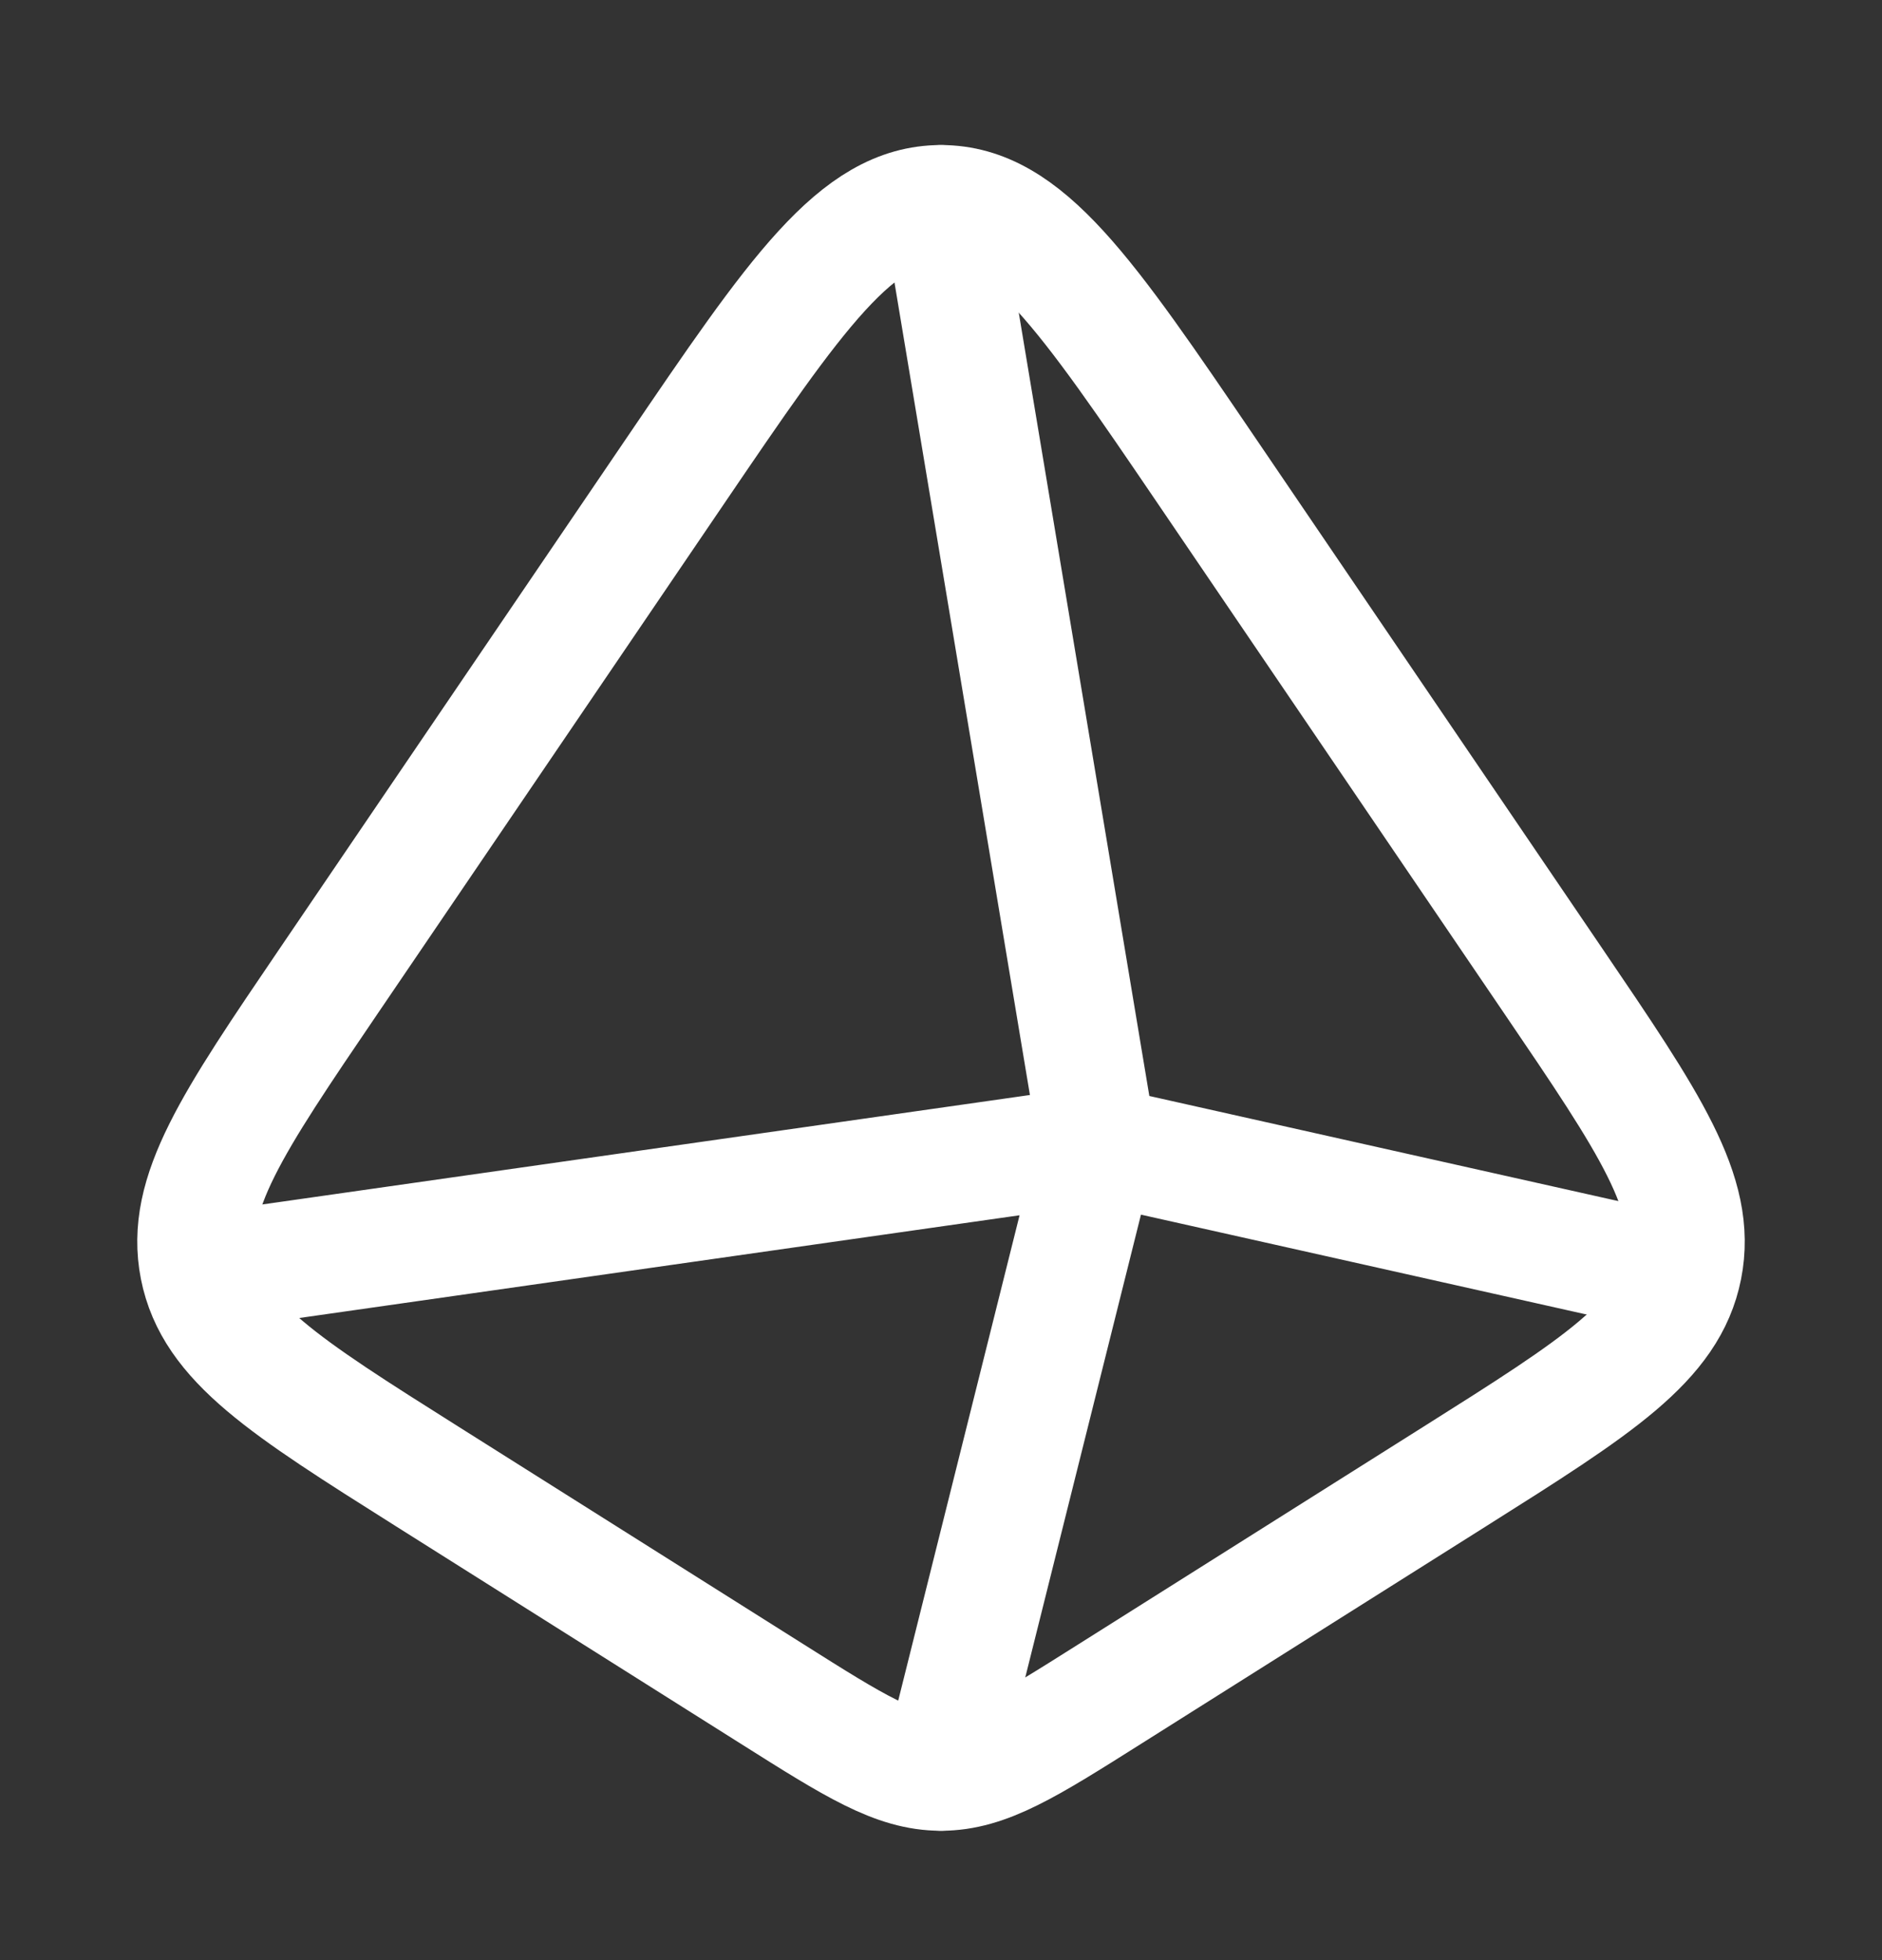
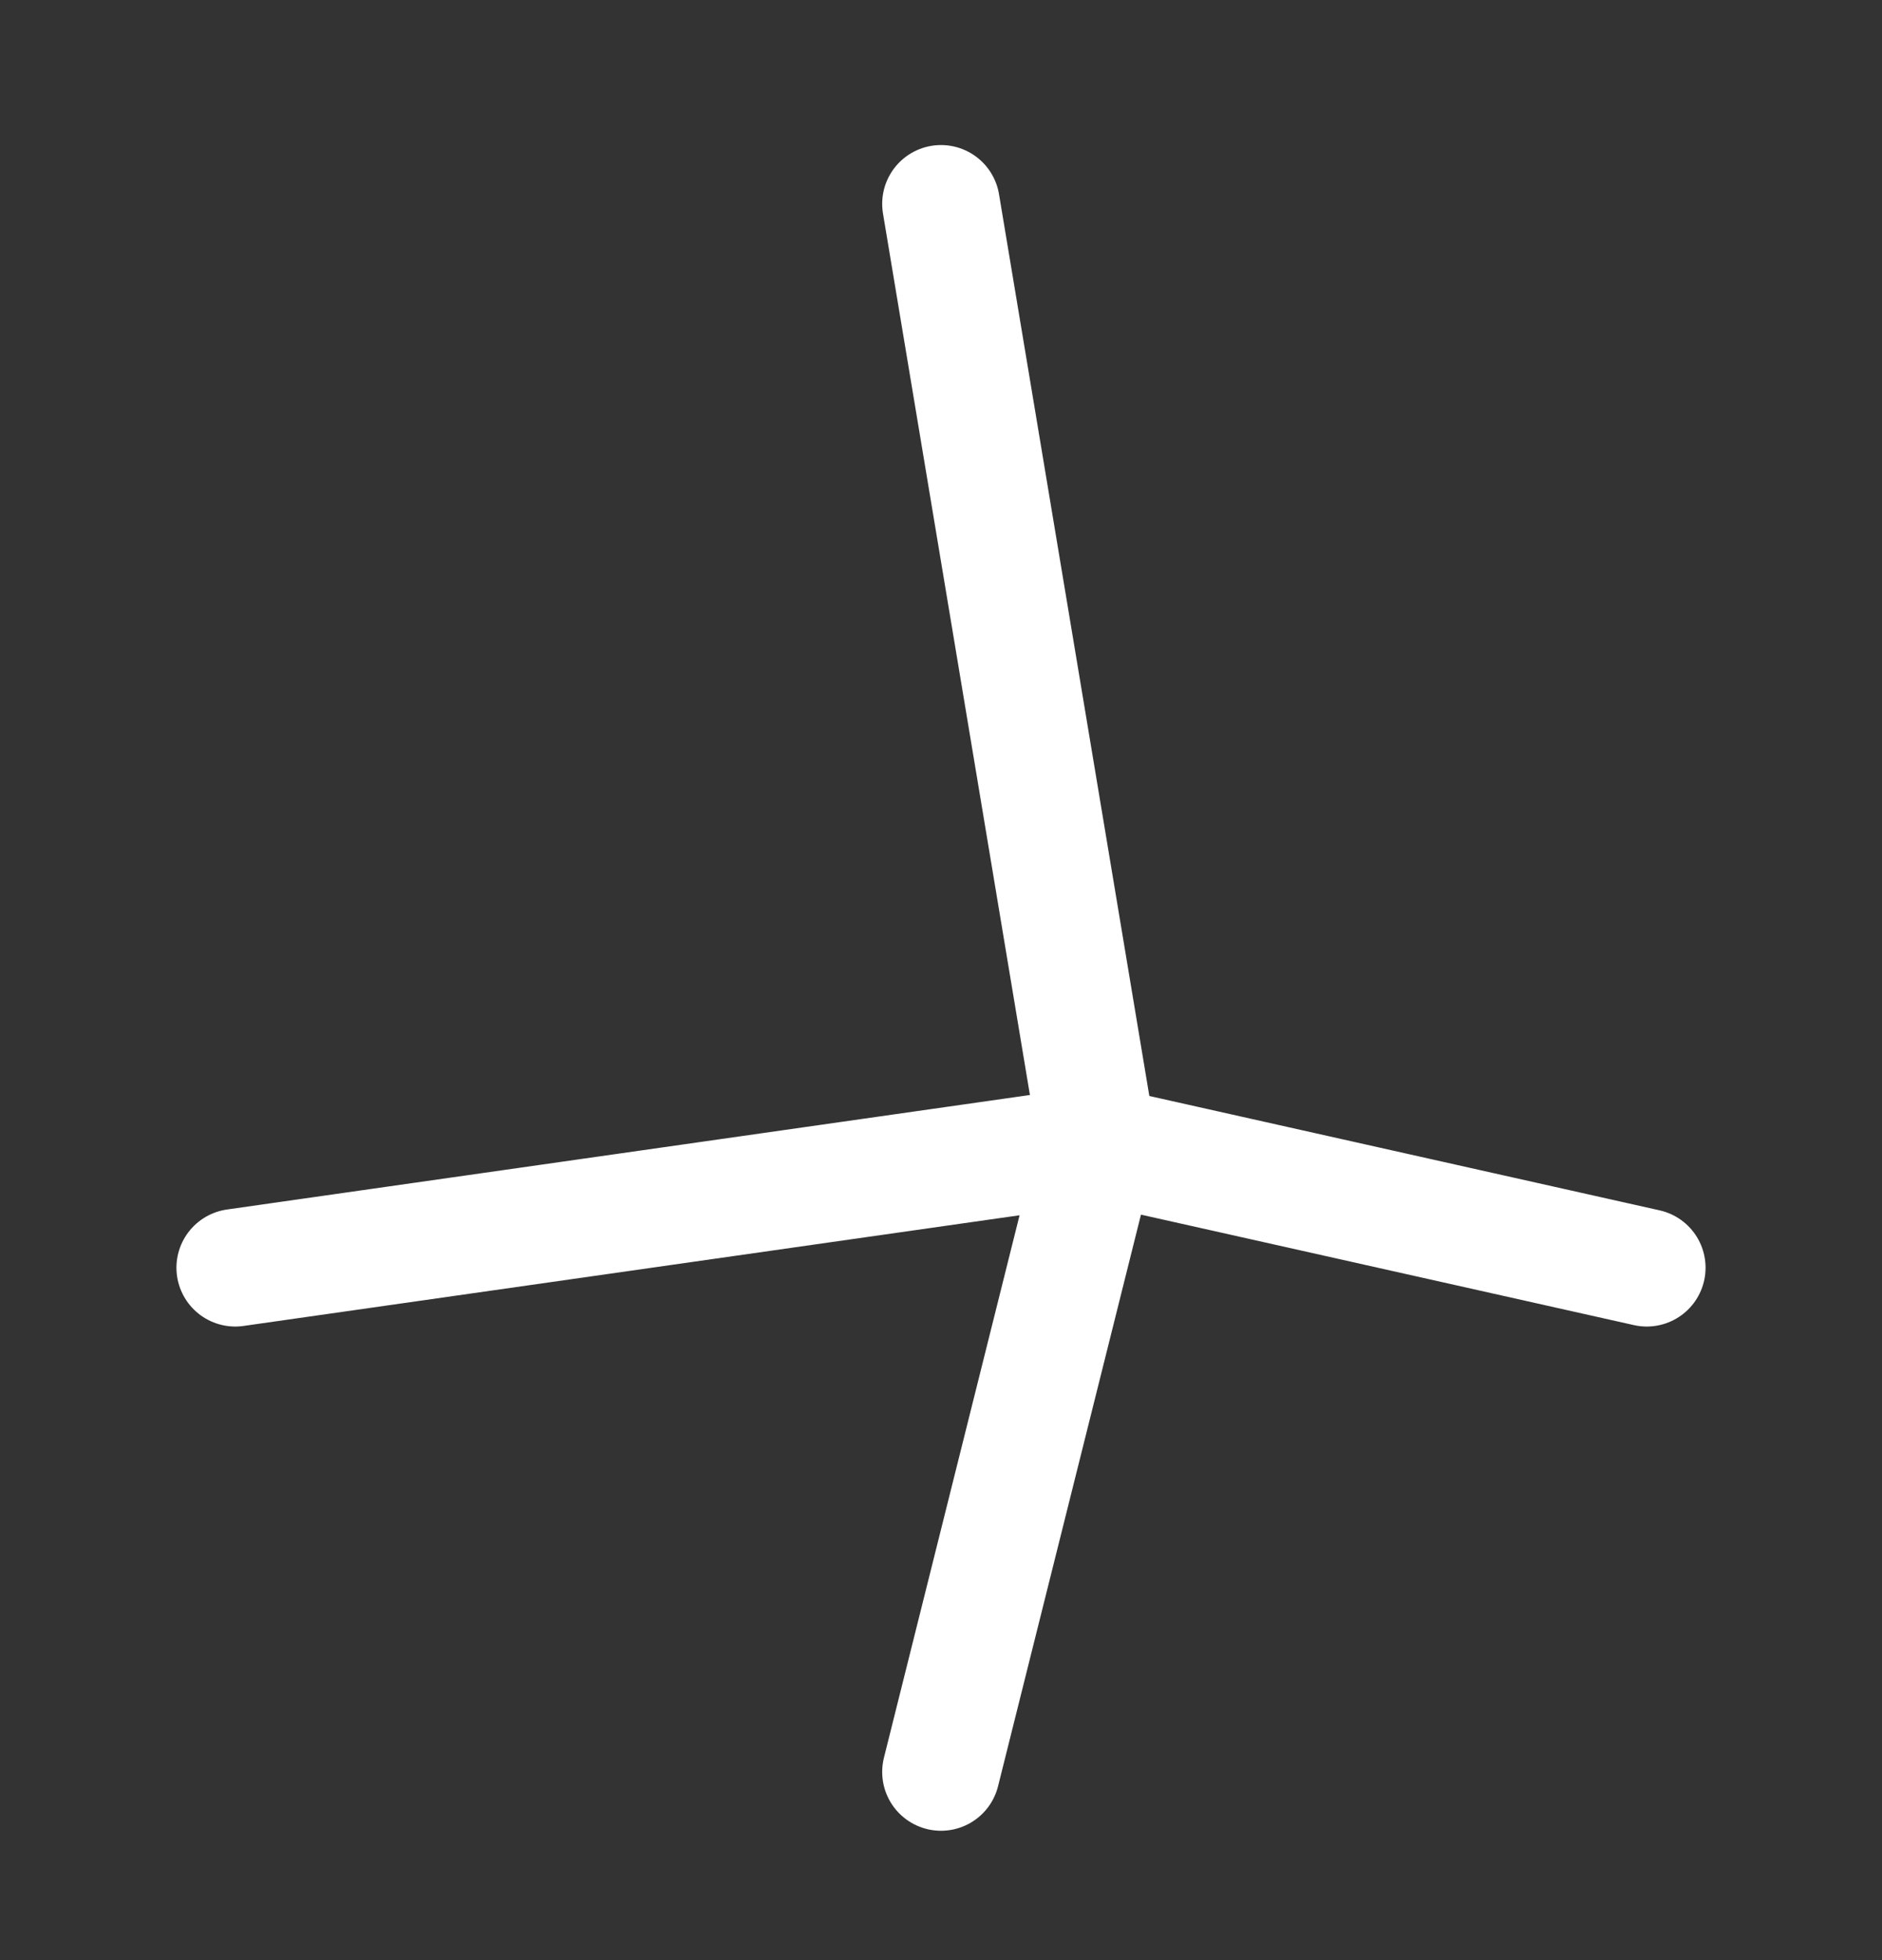
<svg xmlns="http://www.w3.org/2000/svg" width="24" height="25" viewBox="0 0 24 25" fill="none">
  <rect x="0" y="0" width="24" height="25" fill="#333333" stroke="none" />
-   <path d="M9.852 21.609L5.441 18.827C3.626 17.682 2.719 17.109 2.533 16.169C2.347 15.228 2.962 14.323 4.192 12.512L8.603 6.019C10.152 3.739 10.926 2.6 12 2.6C13.074 2.6 13.848 3.739 15.397 6.019L19.808 12.512C21.038 14.323 21.653 15.228 21.467 16.169C21.281 17.109 20.374 17.682 18.559 18.827L14.148 21.609C13.101 22.27 12.578 22.6 12 22.6C11.422 22.6 10.899 22.27 9.852 21.609Z" stroke="white" stroke-width="1.5" stroke-linecap="round" stroke-linejoin="round" />
  <path d="M12 2.6L14 14.6M21 16.169L14 14.6M12 22.6L14 14.6M3 16.169L14 14.6" stroke="white" stroke-width="1.5" stroke-linecap="round" stroke-linejoin="round" />
</svg>